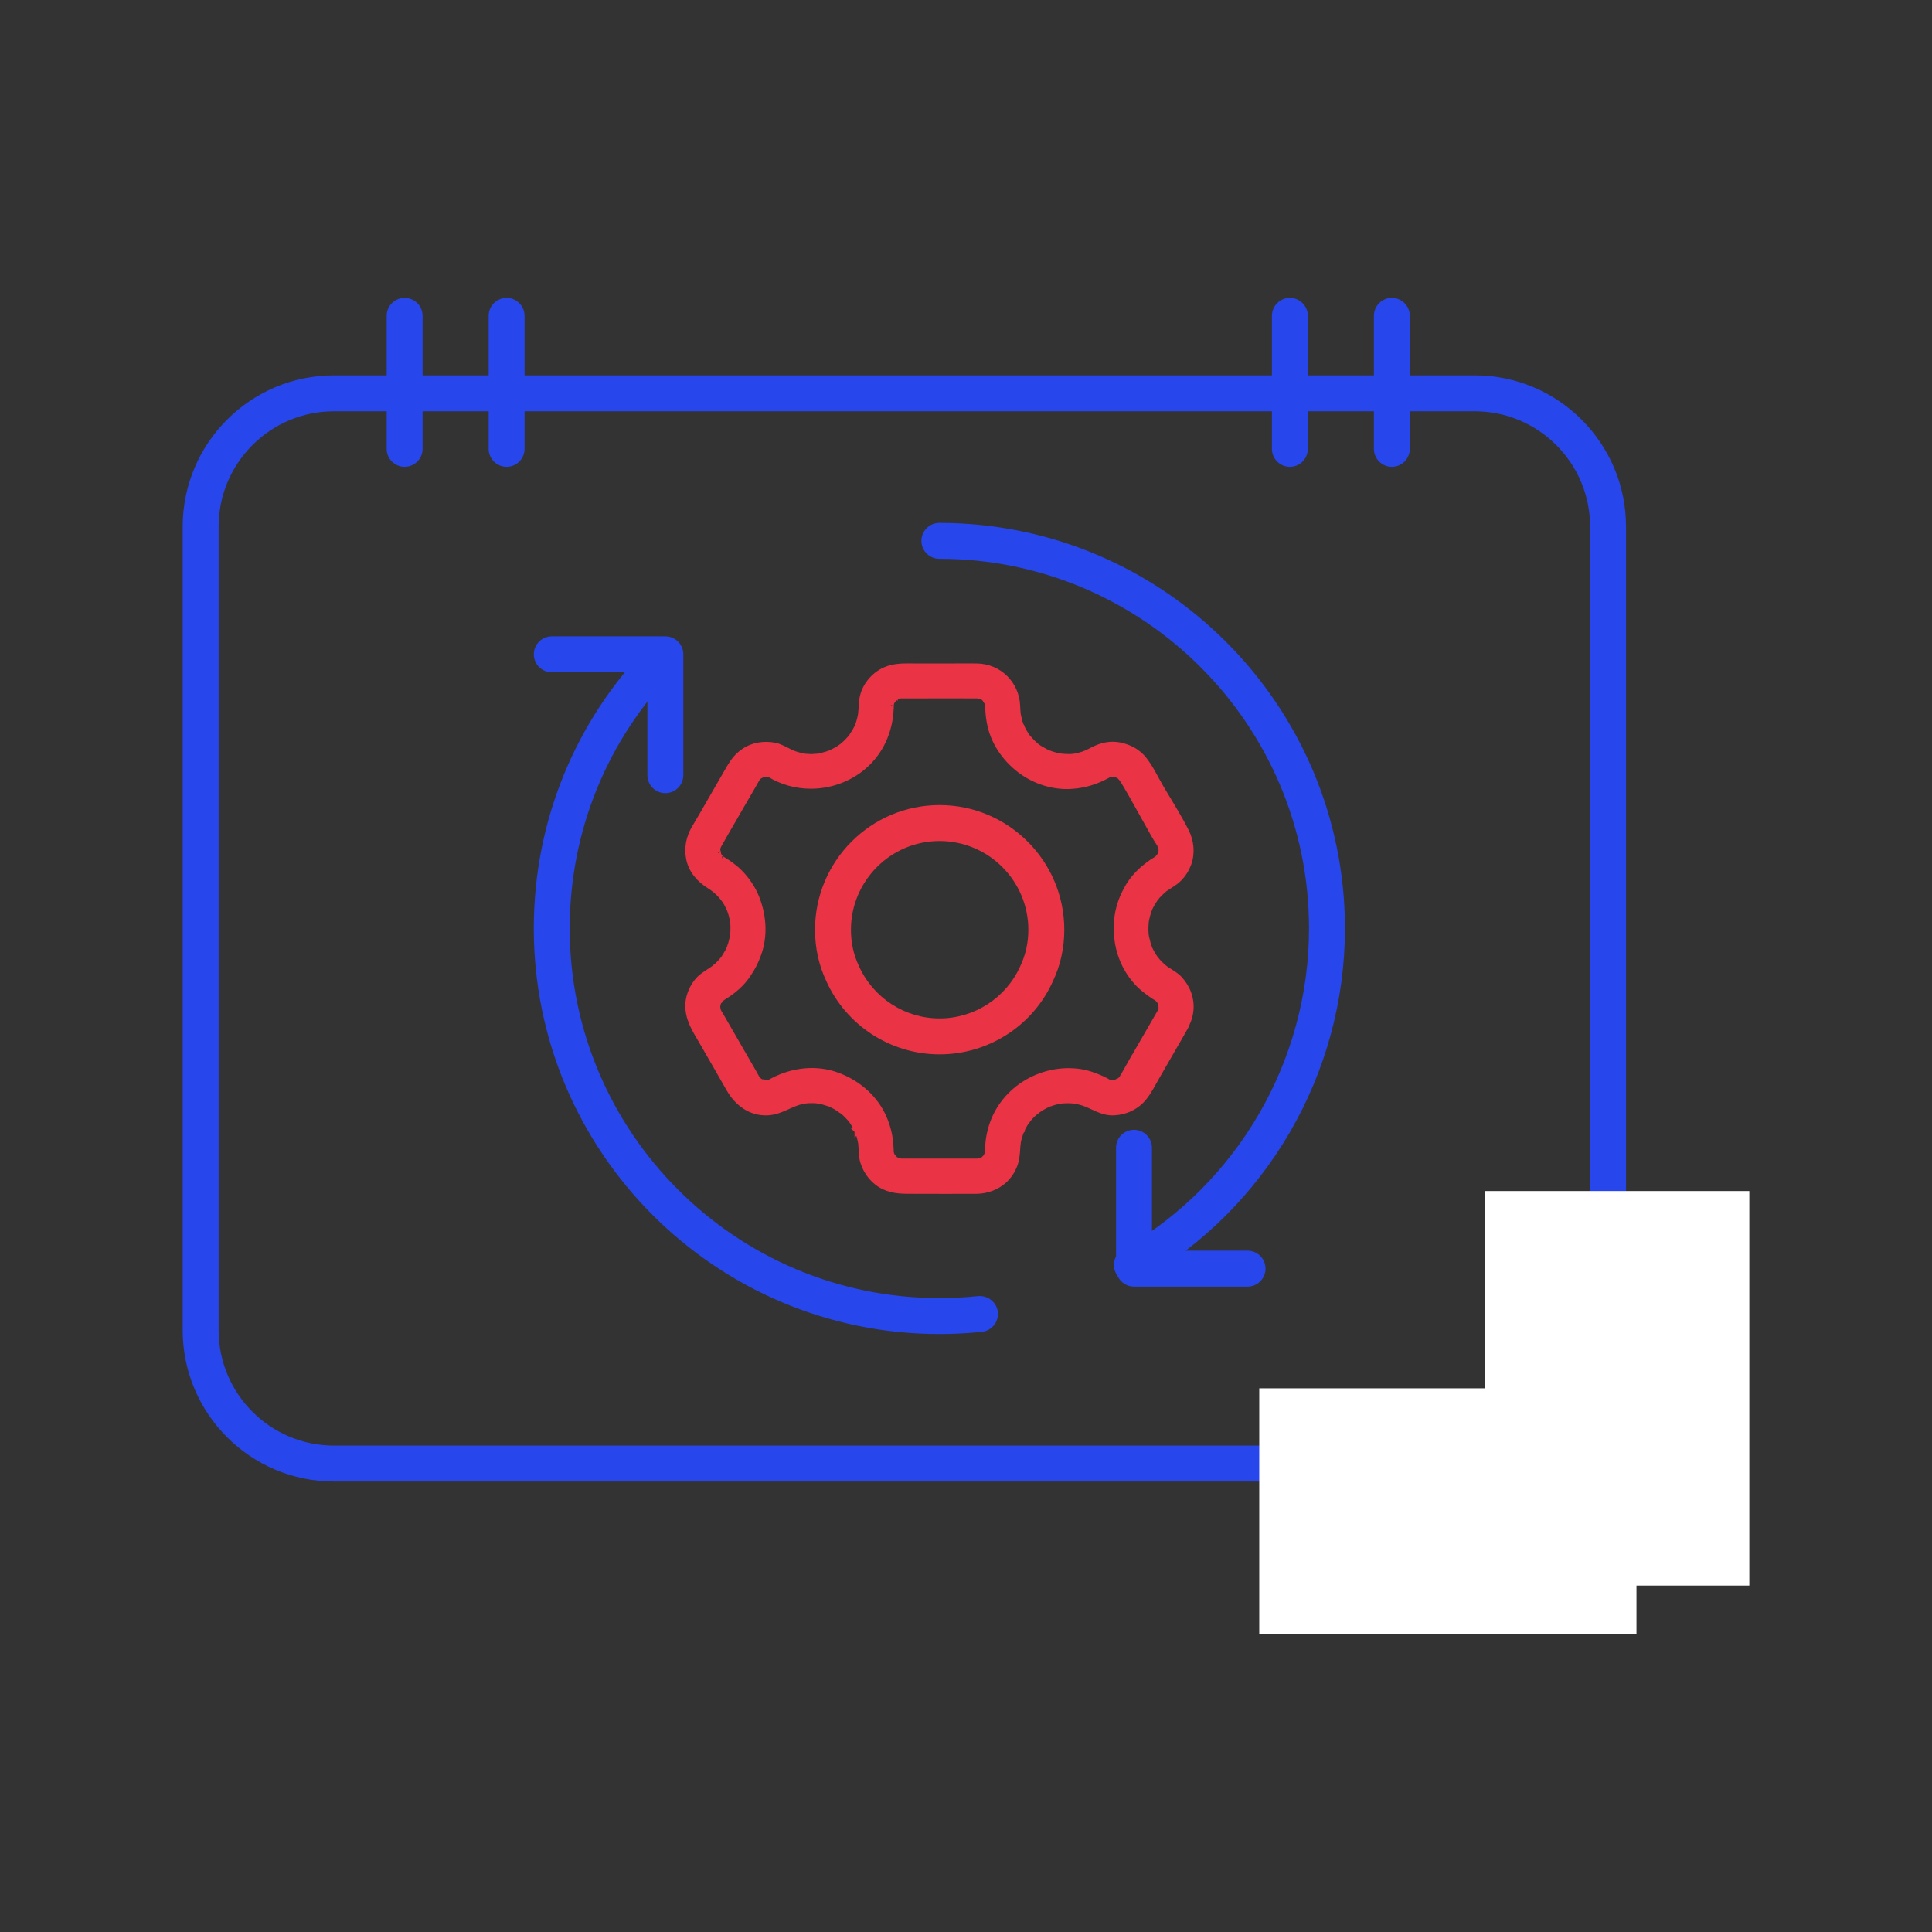
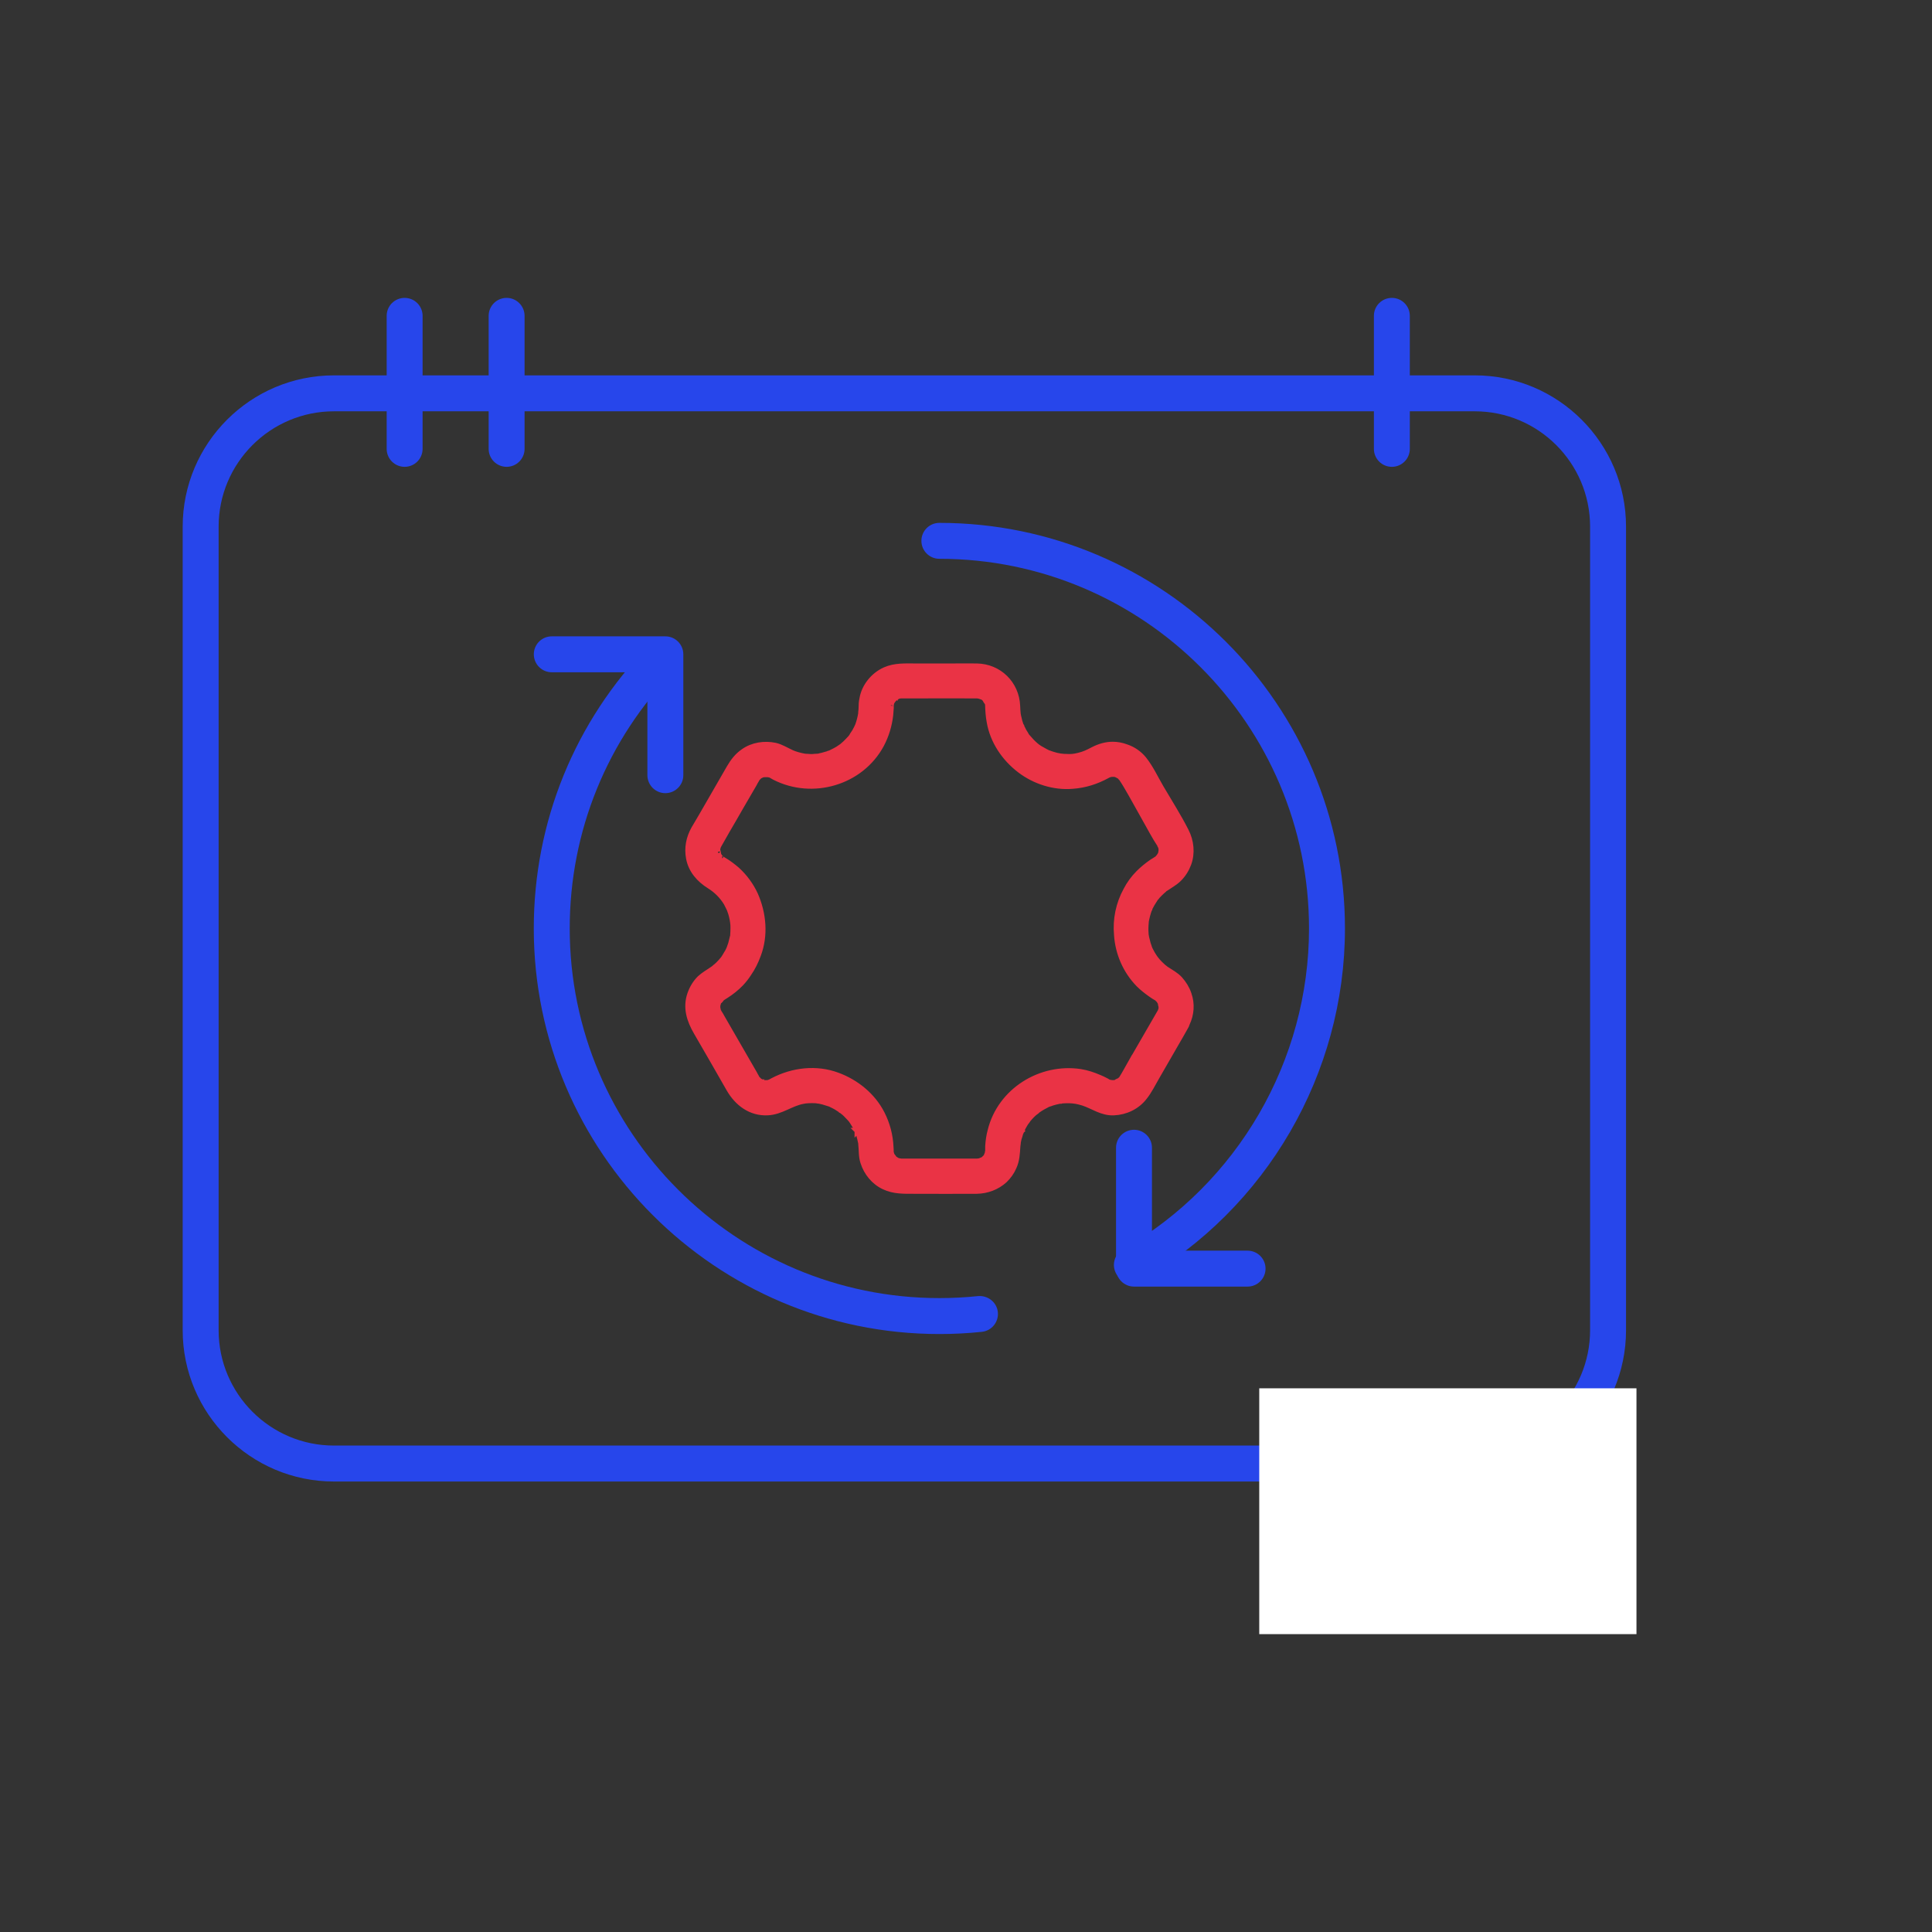
<svg xmlns="http://www.w3.org/2000/svg" id="Layer_2" data-name="Layer 2" viewBox="0 0 1001.4 1001.4">
  <rect x="0" y="0" width="1001.4" height="1001.4" fill="#333333" stroke="none" />
  <defs>
    <style>
      .cls-1, .cls-2 {
        fill: #ea3345;
      }

      .cls-3 {
        fill: #fff;
      }

      .cls-4 {
        fill: #2746eb;
      }

      .cls-2 {
        stroke: #ea3345;
        stroke-miterlimit: 10;
        stroke-width: 3px;
      }
    </style>
  </defs>
  <path class="cls-4" d="M764.41,767.9H173.09c-43.23,0-78.4-35.17-78.4-78.4V272.96c0-43.23,35.17-78.4,78.4-78.4H764.41c43.23,0,78.4,35.17,78.4,78.4v416.54c0,43.23-35.17,78.4-78.4,78.4ZM173.09,213.19c-32.96,0-59.77,26.81-59.77,59.77v416.54c0,32.96,26.81,59.77,59.77,59.77H764.41c32.96,0,59.77-26.81,59.77-59.77V272.96c0-32.96-26.81-59.77-59.77-59.77H173.09Z" />
  <g>
    <path class="cls-4" d="M209.73,241.97c-5.14,0-9.31-4.17-9.31-9.31v-68.95c0-5.14,4.17-9.31,9.31-9.31s9.31,4.17,9.31,9.31v68.95c0,5.14-4.17,9.31-9.31,9.31Z" />
    <path class="cls-4" d="M262.59,241.97c-5.14,0-9.31-4.17-9.31-9.31v-68.95c0-5.14,4.17-9.31,9.31-9.31s9.31,4.17,9.31,9.31v68.95c0,5.14-4.17,9.31-9.31,9.31Z" />
  </g>
  <g>
-     <path class="cls-4" d="M668.57,241.97c-5.14,0-9.31-4.17-9.31-9.31v-68.95c0-5.14,4.17-9.31,9.31-9.31s9.31,4.17,9.31,9.31v68.95c0,5.14-4.17,9.31-9.31,9.31Z" />
    <path class="cls-4" d="M721.43,241.97c-5.14,0-9.31-4.17-9.31-9.31v-68.95c0-5.14,4.17-9.31,9.31-9.31s9.31,4.17,9.31,9.31v68.95c0,5.14-4.17,9.31-9.31,9.31Z" />
  </g>
-   <rect class="cls-3" x="769.76" y="617.34" width="136.95" height="204.5" />
  <rect class="cls-3" x="652.7" y="719.59" width="195.52" height="127.42" />
-   <path class="cls-1" d="M487,546.5c-25.33,0-48.38-14.93-58.74-38.05-3.83-8.12-5.82-17.09-5.82-26.51,0-35.65,28.96-64.65,64.56-64.65s64.65,29,64.65,64.65c0,9.43-1.99,18.41-5.92,26.69-10.26,22.93-33.34,37.87-58.73,37.87Zm0-110.58c-25.33,0-45.94,20.65-45.94,46.02,0,6.65,1.38,12.94,4.11,18.72,7.43,16.6,23.83,27.21,41.82,27.21s34.46-10.61,41.81-27.03c2.83-5.95,4.21-12.25,4.21-18.9,0-25.37-20.64-46.02-46.02-46.02Z" />
  <path class="cls-2" d="M616.08,515.22c-1-2.92-2.55-5.38-4.56-7.66-2-2.19-4.65-3.56-7.11-5.19-.09-.09-.55-.45-.82-.64-.36-.27-.73-.54-1-.82-.91-.82-1.82-1.73-2.64-2.64l-.64-.82-.18-.18-.73-1c-.82-1.18-1.55-2.46-2.19-3.74-.09-.18-.18-.45-.37-.73,0,0,0-.09-.09-.18,0-.09,0-.27-.09-.37-.09-.18-.18-.45-.18-.55-.37-1-.73-2-.91-3.01-.37-1.18-.55-2.28-.73-3.46v-.45c-.09-.82-.09-1.64-.09-2.46,0-1.1,.09-2.19,.18-3.19v-.45c.09-.46,.18-.91,.27-1.37,.27-1.18,.55-2.37,.91-3.46,.18-.54,.37-1.1,.55-1.64l.09-.09v-.09s.09-.09,.09-.18c.18-.28,.27-.73,.37-.82,.54-1.1,1.18-2.1,1.82-3.1,.28-.45,.55-.82,.82-1.28,.09-.09,.09-.18,.18-.27q.09-.09,.19-.18v-.09c.82-.82,1.46-1.64,2.28-2.37,.54-.55,1.09-1,1.73-1.55,.18-.18,.36-.37,.36-.37v-.09c.09,0,.19-.09,.55-.27,2.37-1.64,4.83-2.92,6.93-5.01,2.19-2.19,3.83-4.83,4.92-7.75,2-5.47,1.37-11.67-1.28-16.87-3.92-7.75-8.66-15.13-13.04-22.61-2.82-4.83-5.28-10.21-8.84-14.68-2.37-2.92-5.56-5.11-9.12-6.29-2.19-.82-4.56-1.28-6.93-1.28-3.55,0-6.93,1-10.12,2.64-2.83,1.46-4.56,2.37-7.66,3.1-2.64,.64-3.92,.73-6.93,.55-.45,0-.91,0-1.37-.09,0,0-.55-.09-1-.09-.37-.09-.91-.18-.91-.18-.73-.09-1.37-.27-2-.45-1.1-.28-2.1-.64-3.1-1.01h-.18c-.55-.27-1.1-.54-1.64-.82-1.01-.55-1.91-1.1-2.92-1.64-.37-.28-.73-.46-1.1-.73-.18-.09-.37-.28-.54-.46q-.18-.18-.28-.18c-1.64-1.37-3.01-2.83-4.38-4.46l-.27-.28-.09-.09c-.27-.46-.55-.82-.82-1.37-.64-.91-1.18-1.91-1.64-2.92-.09-.09-.27-.64-.45-.91v-.09q-.09-.09-.09-.18c-.18-.28-.27-.55-.37-.82-.36-1.1-.73-2.19-.91-3.29-.18-.64-.28-1.18-.37-1.73,0-.09-.09-.37-.09-.55-.18-1.27-.18-2.64-.27-4.01-.46-11.48-9.48-20.33-20.97-20.51-4.19-.09-8.29,0-12.49,0h-19.14c-5.47,0-10.76-.37-15.95,1.91-5.92,2.64-10.67,8.39-11.76,14.86-.37,1.64-.45,3.19-.45,4.83,0,.73-.09,1.46-.19,2.19v.64c-.36,2.19-.91,4.28-1.64,6.29q-.09,.09-.09,.18s-.09,.09-.09,.18c-.09,.09-.09,.18-.18,.37-.18,.45-.37,.82-.64,1.28-.46,1-1.1,1.91-1.73,2.82,0,0-.19,.37-.37,.64,0,0-.09,.09-.18,.27-.09,.18-.18,.28-.18,.28l-.46,.55c-.91,1-1.82,1.91-2.73,2.82-.37,.28-.73,.55-1,.91,0,0,0,.09-.09,.09-.09,.09-.18,.09-.18,.09q-.09,.09-.18,.18c-.73,.55-1.55,1-2.28,1.55-1,.55-1.91,1.1-2.92,1.55l-.73,.37s-.09,0-.18,.09c-.18,.09-.27,.09-.27,.09-.46,.09-1.19,.37-1.28,.46-.91,.27-1.91,.55-2.92,.82-.46,.09-1.01,.18-1.55,.37-.18,0-.73,.09-.73,.09-.82,0-1.74,.09-2.64,.18-.73,0-1.55,0-2.28-.09-.18,0-1.64-.09-1.64-.09-2.28-.37-5.19-1.19-6.75-1.91-2.83-1.28-5.47-3.01-8.57-3.74-5.65-1.18-11.76-.28-16.5,3.1-3.19,2.19-5.38,5.11-7.29,8.39-4.83,8.39-9.66,16.68-14.4,24.98-1.37,2.28-2.64,4.46-3.92,6.65-2.64,4.74-3.65,9.85-2.64,15.22,1.18,6.29,5.38,11.03,10.67,14.31,3.65,2.28,6.65,5.29,8.84,8.93,.46,.91,.91,1.83,1.37,2.74,0,0,.19,.55,.28,.64,.27,.73,.45,1.37,.73,2.1,.27,1.01,.55,2.01,.73,3.1,.09,.55,.18,1.1,.27,1.74,0,.37,0,.64,.09,.73,0,1.27,.09,2.46,0,3.65,0,.55-.09,1-.09,1.46v.55c0,.09-.09,.28-.09,.46-.28,1.18-.55,2.37-.91,3.65-.09,.45-.28,.91-.46,1.37,0,.09-.18,.64-.27,1l-.09,.09c0,.09-.09,.09,0,.18l-.09,.09c-.45,1.1-1,2.01-1.64,3.01-.27,.55-.64,1.1-1,1.64-.09,.09-.37,.54-.55,.82-.73,.91-1.64,1.91-2.46,2.73-.37,.37-.82,.73-1.18,1.1,0-.09-.91,.73-1.1,.91l-.09,.09c-1.37,1-2.74,1.82-4.1,2.73-1.1,.73-2.19,1.55-3.19,2.46-2.28,2.28-3.92,5.01-5.01,8.11-2.46,7.11-.28,13.67,3.28,19.78,2.92,5.1,5.84,10.12,8.75,15.13,2.74,4.74,5.47,9.57,8.2,14.32,4.2,7.29,11.12,12.58,19.97,12.12,6.93-.36,11.85-4.74,18.23-5.92,1.46-.36,4.01-.45,6.38-.36,0,0,.46,.09,.82,.09,.27,.09,.54,.09,.54,.09h.09l.73,.09c1.28,.27,2.46,.55,3.73,1,.28,.09,2.01,.73,2.1,.73,.91,.37,1.82,.91,2.73,1.37,1,.55,1.91,1.28,2.92,1.91h.09v.09q.18,.09,.27,.18l.09,.09c.64,.46,1.18,.91,1.73,1.46,.73,.73,1.46,1.55,2.19,2.28,0,.09,.18,.27,.37,.37,.28,.37,.55,.82,.82,1.18,.64,1,1.28,2.01,1.83,3.01,.28,.55,.55,1,.73,1.46,.09,.19,.18,.28,.09,.37v-.27c0,.09,.09,.18,.09,.27h-.09l.09,.09c.09,.27,.27,.55,.37,.82,.37,1.1,.64,2.1,.91,3.19,.18,.73,.27,1.37,.45,2.01,0,.27,.09,.45,.09,.64v.18c.37,3.1,.09,6.38,1.1,9.39,1.73,5.47,5.56,10.21,10.85,12.67,5.02,2.37,10.21,2.19,15.59,2.19,10.75,0,21.6,.09,32.36,0,5.38-.09,10.48-2.01,14.4-5.56,2-1.91,3.65-4.19,4.74-6.74,1.64-3.56,1.73-7.02,2-10.85,.09-.46,.09-1,.18-1.46,0-.37,.09-.73,.09-.82,.18-1.1,.45-2.1,.82-3.1,.18-.82,.45-1.64,.82-2.37,0-.09,.09-.18,.09-.18q-.09-.09,0-.09c.18-.27,.37-.91,.45-1,.28-.55,.55-1.18,.91-1.73,.45-.91,1-1.64,1.64-2.46q0-.09,.09-.18s.09,0,.09-.09v-.09c.36-.37,1-1.18,1.18-1.37,.73-.82,1.46-1.55,2.28-2.28,.37-.28,.64-.55,.91-.73v-.09c.18,0,.82-.55,.91-.64,1.64-1.18,3.47-2.19,5.29-3.1,.09,0,.18-.09,.28-.09,.55-.09,1.55-.55,1.82-.64,1.19-.37,2.28-.64,3.56-.91,0,0,.28-.09,.64-.09h.18l.09-.09c.09,.09,.09,0,.18,0,.37,0,.82-.09,.82-.09,1.18-.09,2.37-.09,3.56-.09,2.55,.09,4.19,.36,7.2,1.27,5.01,1.64,9.75,5.29,15.86,5.01,6.11-.27,11.94-3,15.77-7.93,2.56-3.19,4.38-7.02,6.47-10.58,3.19-5.56,6.48-11.21,9.66-16.77,1.73-3.01,3.46-5.92,5.11-8.93,.37-.55,.64-1.18,.82-1.83,2.28-4.74,2.73-10.3,.91-15.31Zm-29.44,34.73c-1.82,3.19-3.46,6.38-5.38,9.39l-.09,.09c-.09,.09-.18,.18-.37,.28-.27,.18-.45,.37-.64,.64,0-.18-1.46,.46-1.46,.64-.28,.19-.55,.19-.82,.28-.09,0-.18,.09-.27,.09-.28-.09-.73,0-1.1,0,0,0-.73-.09-1.18-.18-.18-.09-.46-.09-.73-.19h-.09l-.09-.09c-.37-.28-1.28-.73-1.28-.73-1-.55-2.19-1.1-3.28-1.55-3.19-1.37-6.38-2.46-9.85-3.01-20.6-3.1-41.48,9.76-46.58,30.36-.73,2.64-1.1,5.38-1.28,8.11v2.73c-.09,0-.27,.73-.27,1.28-.09,0-.64,1.18-.64,1.37-.09,.18-.18,.27-.27,.37v.09s-.09,0-.28,.18c-.09,.09-.36,.28-.55,.55-.36,.37-.82,.64-1.18,.73-.27,.09-.82,.27-.91,.37-.19,.09-1.19,.18-1.19,.27h-39.38c-.37,0-.64,0-.91-.09-.27,0-.73-.09-.91-.18-.27-.09-.64-.18-.91-.37-.19-.18-.46-.27-.73-.45-.18-.09-.55-.46-.64-.55-.09-.18-.45-.55-.55-.64v-.09l-.09-.09c-.09-.19-.18-.37-.37-.55,0-.09-.09-.09-.18-.18v-.09c-.18-.45-.27-.82-.37-1.28,0-.09-.09-.27-.09-.37v-.09c0-.82,0-1.64-.09-2.46-.27-6.11-1.82-11.94-4.56-17.32-4.74-9.3-13.31-16.23-22.97-19.78-10.94-4.1-23.24-2.64-33.46,2.73-1.37,.73-1.37,.82-2.55,1.18,0,0,0,.09-.09,0h-1c-.18,0-.37,0-.46,.09-.45-.09-.91-.18-1.37-.37-.18-.09-.27-.09-.27-.09-.09,.09-.09,0-.09,0-.09,0-.09-.09-.18-.09-.37-.28-.73-.37-1.09-.64-.18-.28-.73-.73-.82-.82-.18-.18-.27-.27-.37-.27l-.09-.09c.09-.09,.09-.27-.18-.64-.09-.09-.09-.18-.18-.27-.37-.55-.64-1.1-.91-1.64-5.56-9.57-11.12-19.23-16.68-28.9-.55-1-1.09-2.01-1.73-2.92-.09-.09-.18-.28-.27-.28v-.09l-.09-.09c.09-.09,0-.18,0-.27-.09-.55-.27-1.1-.37-1.64v-.82s0-.28,.09-.64v-.18q.09-.09,.09-.18c.09-.18,.18-.45,.18-.73,.18-.37,.37-.73,.64-1.01,0,.28,1.09-1,1.09-1.27,.73-.55,1.55-1.01,2.37-1.55,2.73-1.73,5.38-3.83,7.66-6.2,1.55-1.64,2.83-3.28,4.01-5.11,2.1-3.01,3.65-6.2,4.92-9.66,3.83-10.12,2.83-21.51-1.55-31.36-2.19-4.74-5.47-9.21-9.39-12.76-2.01-1.73-4.29-3.47-6.57-4.83-.37-.18-.64-.37-1-.64-.09,0-.28-.09-.37-.18,.09,.09,.18,.09,.27,.09-.18-.18-1-.82-1-.82,0,0-.09-.09-.18-.18-.37-.55-.73-1.1-.91-1.64,.18,0-.37-2.74-.37-1.28v-1.28c0,.28,.18-1,.28-1.18,.18-.46,.55-1.18,1-1.91,1.28-2.28,2.55-4.56,3.83-6.75,2.28-3.92,4.56-7.75,6.75-11.67,2.37-4.1,4.74-8.2,7.11-12.22,.37-.73,.82-1.55,1.28-2.28,.09-.27,.27-.54,.55-.82l.09-.09c.28-.18,.64-.73,.73-.82,.18-.09,.18-.27,.28-.27s.27,0,.37-.09c.27-.09,.54-.27,.73-.36,.28-.09,.64-.19,.82-.28,.18,0,.37-.09,.64-.09-.18-.09-.27,0-.45,0,.18-.09,.45-.09,.73-.09h.91c.55,.18,1.1,.27,1.64,.37h.09q.09,0,.18,.09c.73,.45,1.46,.82,2.1,1.18,19.6,10.02,44.67,2.82,55.24-16.78,2.56-4.83,4.1-9.94,4.74-15.41,.09-1.18,.18-2.46,.28-3.65v-1.18c0,.18,.09-.64,.09-.82,.09-.73,.37-1.37,1.28-2.46,.09-.09,.18-.19,.27-.28,.28-.18,.37-.27,.46-.37q-.09-.09-.18,0c.09,0,.09-.09,.18-.09,0-.09,.09-.09,.18-.09,.18-.18,.37-.37,.64-.45,1.37-.82,1.83-.73,4.1-.73h6.11c10.39,0,20.88-.09,31.27,0h.28c.37,.09,.82,.09,1.18,.09,.09,0,.18,.09,.27,.09,.19,.09,.37,.18,.64,.27,.18,0,.37,.09,.64,.18-.27-.09-.37-.09-.45-.09,.27,.09,.91,.37,1,.45,.45,.37,.73,.64,1.1,1.1v.09c0,.19,.91,1.55,.91,1.28,.09,.28,.18,.55,.27,.82,.09,.18,.09,.27,.09,.37,.09,3,.27,6.01,.82,8.93,1.73,10.12,7.75,18.96,15.77,25.07,7.66,5.84,17.6,9.03,27.26,8.21,6.47-.46,12.4-2.37,18.05-5.47,.37-.18,.64-.37,.73-.37,.09,0,.18,0,.28-.09,.18-.09,1.27-.27,1.27-.27h.73s.73,0,1.01,.09c.18,.09,.37,.09,.64,.18q.09,0,.18,.09c.37,.09,.64,.37,1,.55,.18,.09,.37,.09,.37,.09q0-.09,.09,0v.09c.09,.09,.27,.18,.37,.37,.18,.18,.82,1.09,.91,1.09,.82,1.19,1.46,2.28,2.19,3.47,3.46,5.84,6.65,11.85,10.03,17.77,2.46,4.29,4.74,8.75,7.47,12.86l.09,.09q0,.09,.09,.19v.09q.09,.09,.09,.18c0,.18,.18,.37,.18,.55,.09,.27,.18,.55,.28,.82v1.37l-.09,.37v.28l-.18,.64v.28c-.09,0-.09,.09-.09,.09-.18,.27-.37,.73-.55,1,0,0,.09,0,0,.09-.18,.09-.91,.82-1,1.1,.09,0,.18,0,.27-.09-.09,.09-.18,.18-.37,.18-.91,.64-1.91,1.18-2.92,1.83-2.37,1.64-4.74,3.55-6.84,5.65-2.64,2.64-4.83,5.65-6.47,8.84-3.92,7.11-5.56,15.22-4.83,23.16v.09c.64,9.39,4.47,18.51,11.31,25.53,1.91,1.91,4.01,3.55,6.2,5.11,1.09,.82,2.19,1.46,3.28,2.09,.09,0,.18,.09,.18,.09,0,0,.09,.09,.18,.27,.27,.28,.55,.55,.82,.82,0,.09,.45,.82,.73,1.28v.09c0,.37,.18,1.46,.37,1.46,0,.37-.09,.82,0,1.1v.27c-.09,.45-.18,.82-.37,1.28v.09c0,.09-.09,.09-.09,.18v.09c-.09,.09-.19,.18-.28,.37-4.83,8.39-9.75,16.86-14.59,25.25Z" />
  <g>
    <path class="cls-4" d="M486.9,691.46c-115.92,0-210.23-94.31-210.23-210.23,0-55.2,21.23-107.35,59.77-146.83,3.63-3.68,9.52-3.75,13.17-.16,3.69,3.59,3.76,9.49,.17,13.17-35.14,35.99-54.48,83.52-54.48,133.82,0,105.65,85.95,191.6,191.6,191.6,6.71,0,13.46-.35,20.07-1.04,5.09-.41,9.7,3.18,10.23,8.3,.53,5.11-3.18,9.7-8.29,10.23-7.26,.76-14.66,1.14-22.01,1.14Z" />
    <path class="cls-4" d="M344.87,411.11c-5.14,0-9.31-4.17-9.31-9.31v-53.35h-49.56c-5.14,0-9.31-4.17-9.31-9.31s4.17-9.31,9.31-9.31h58.87c5.14,0,9.31,4.17,9.31,9.31v62.66c0,5.14-4.17,9.31-9.31,9.31Z" />
  </g>
  <g>
    <path class="cls-4" d="M586.69,664.97c-3.24,0-6.37-1.68-8.09-4.68-2.56-4.46-1.02-10.16,3.44-12.71,59.49-34.1,96.45-97.84,96.45-166.34,0-105.65-85.95-191.6-191.6-191.6-5.14,0-9.31-4.17-9.31-9.31s4.17-9.31,9.31-9.31c115.92,0,210.23,94.31,210.23,210.23,0,75.15-40.55,145.09-105.82,182.5-1.46,.84-3.06,1.23-4.62,1.23Z" />
    <path class="cls-4" d="M646.65,666.87h-58.87c-5.14,0-9.31-4.17-9.31-9.31v-62.66c0-5.14,4.17-9.31,9.31-9.31s9.31,4.17,9.31,9.31v53.35h49.56c5.14,0,9.31,4.17,9.31,9.31s-4.17,9.31-9.31,9.31Z" />
  </g>
</svg>